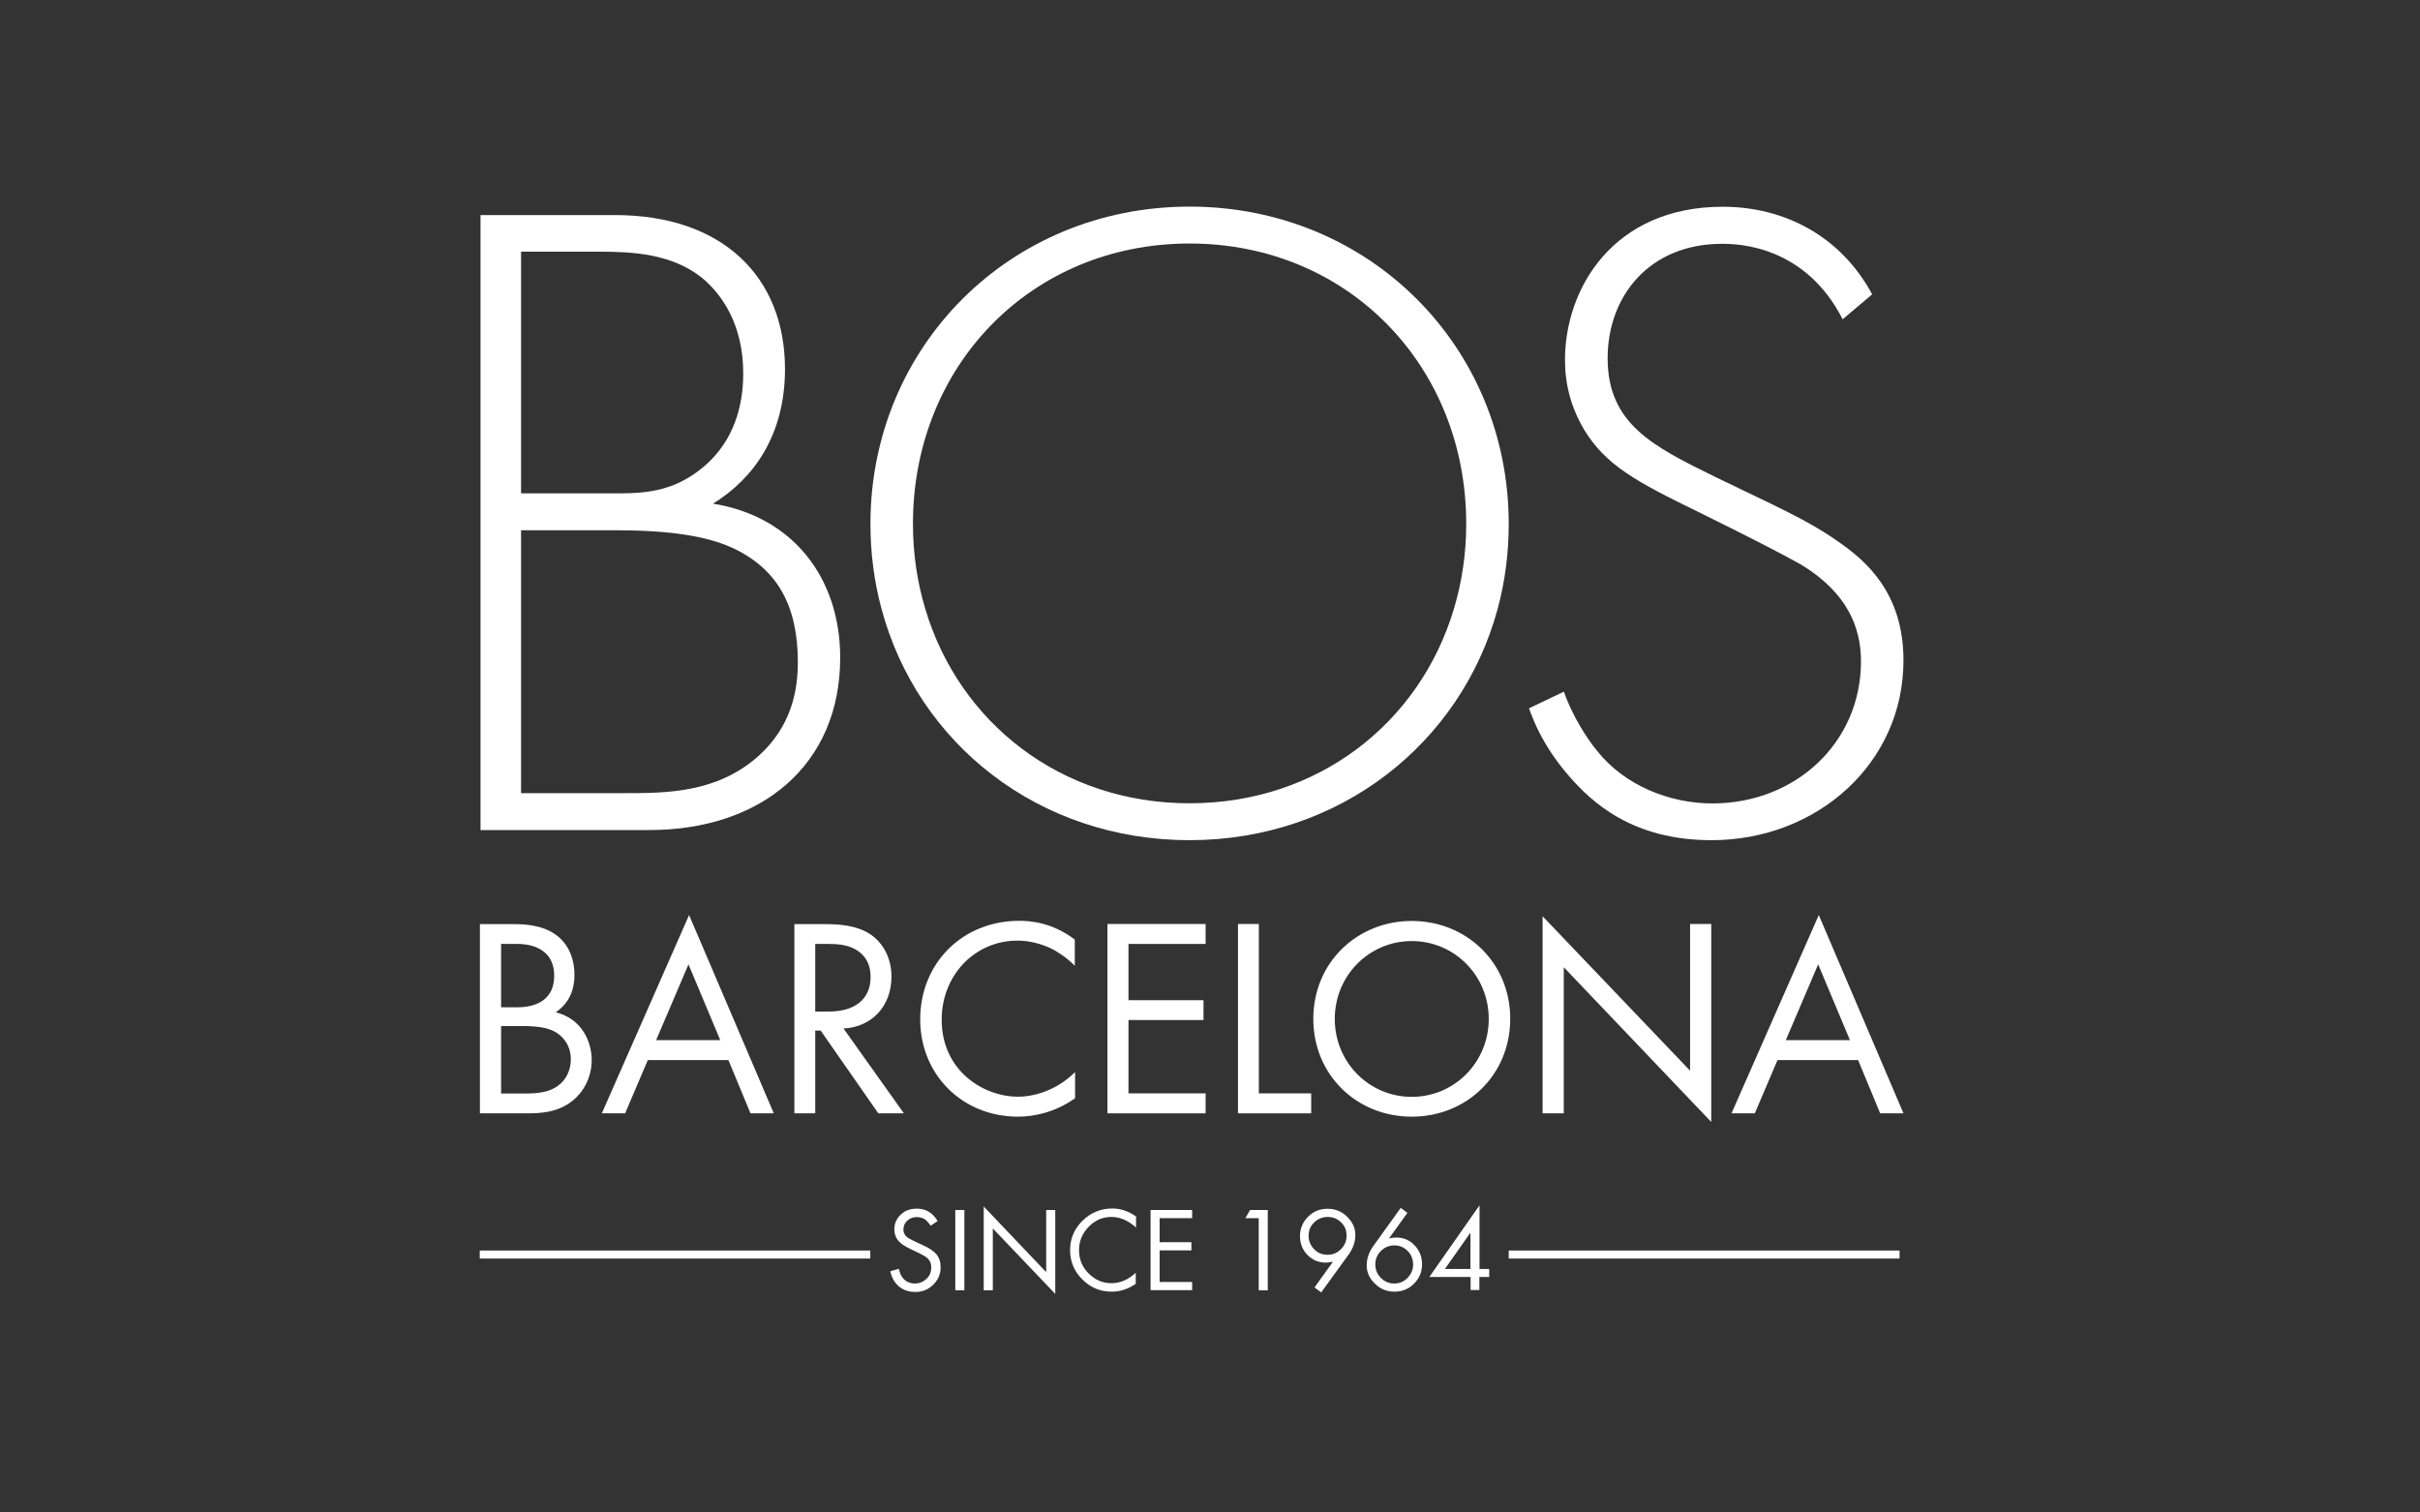
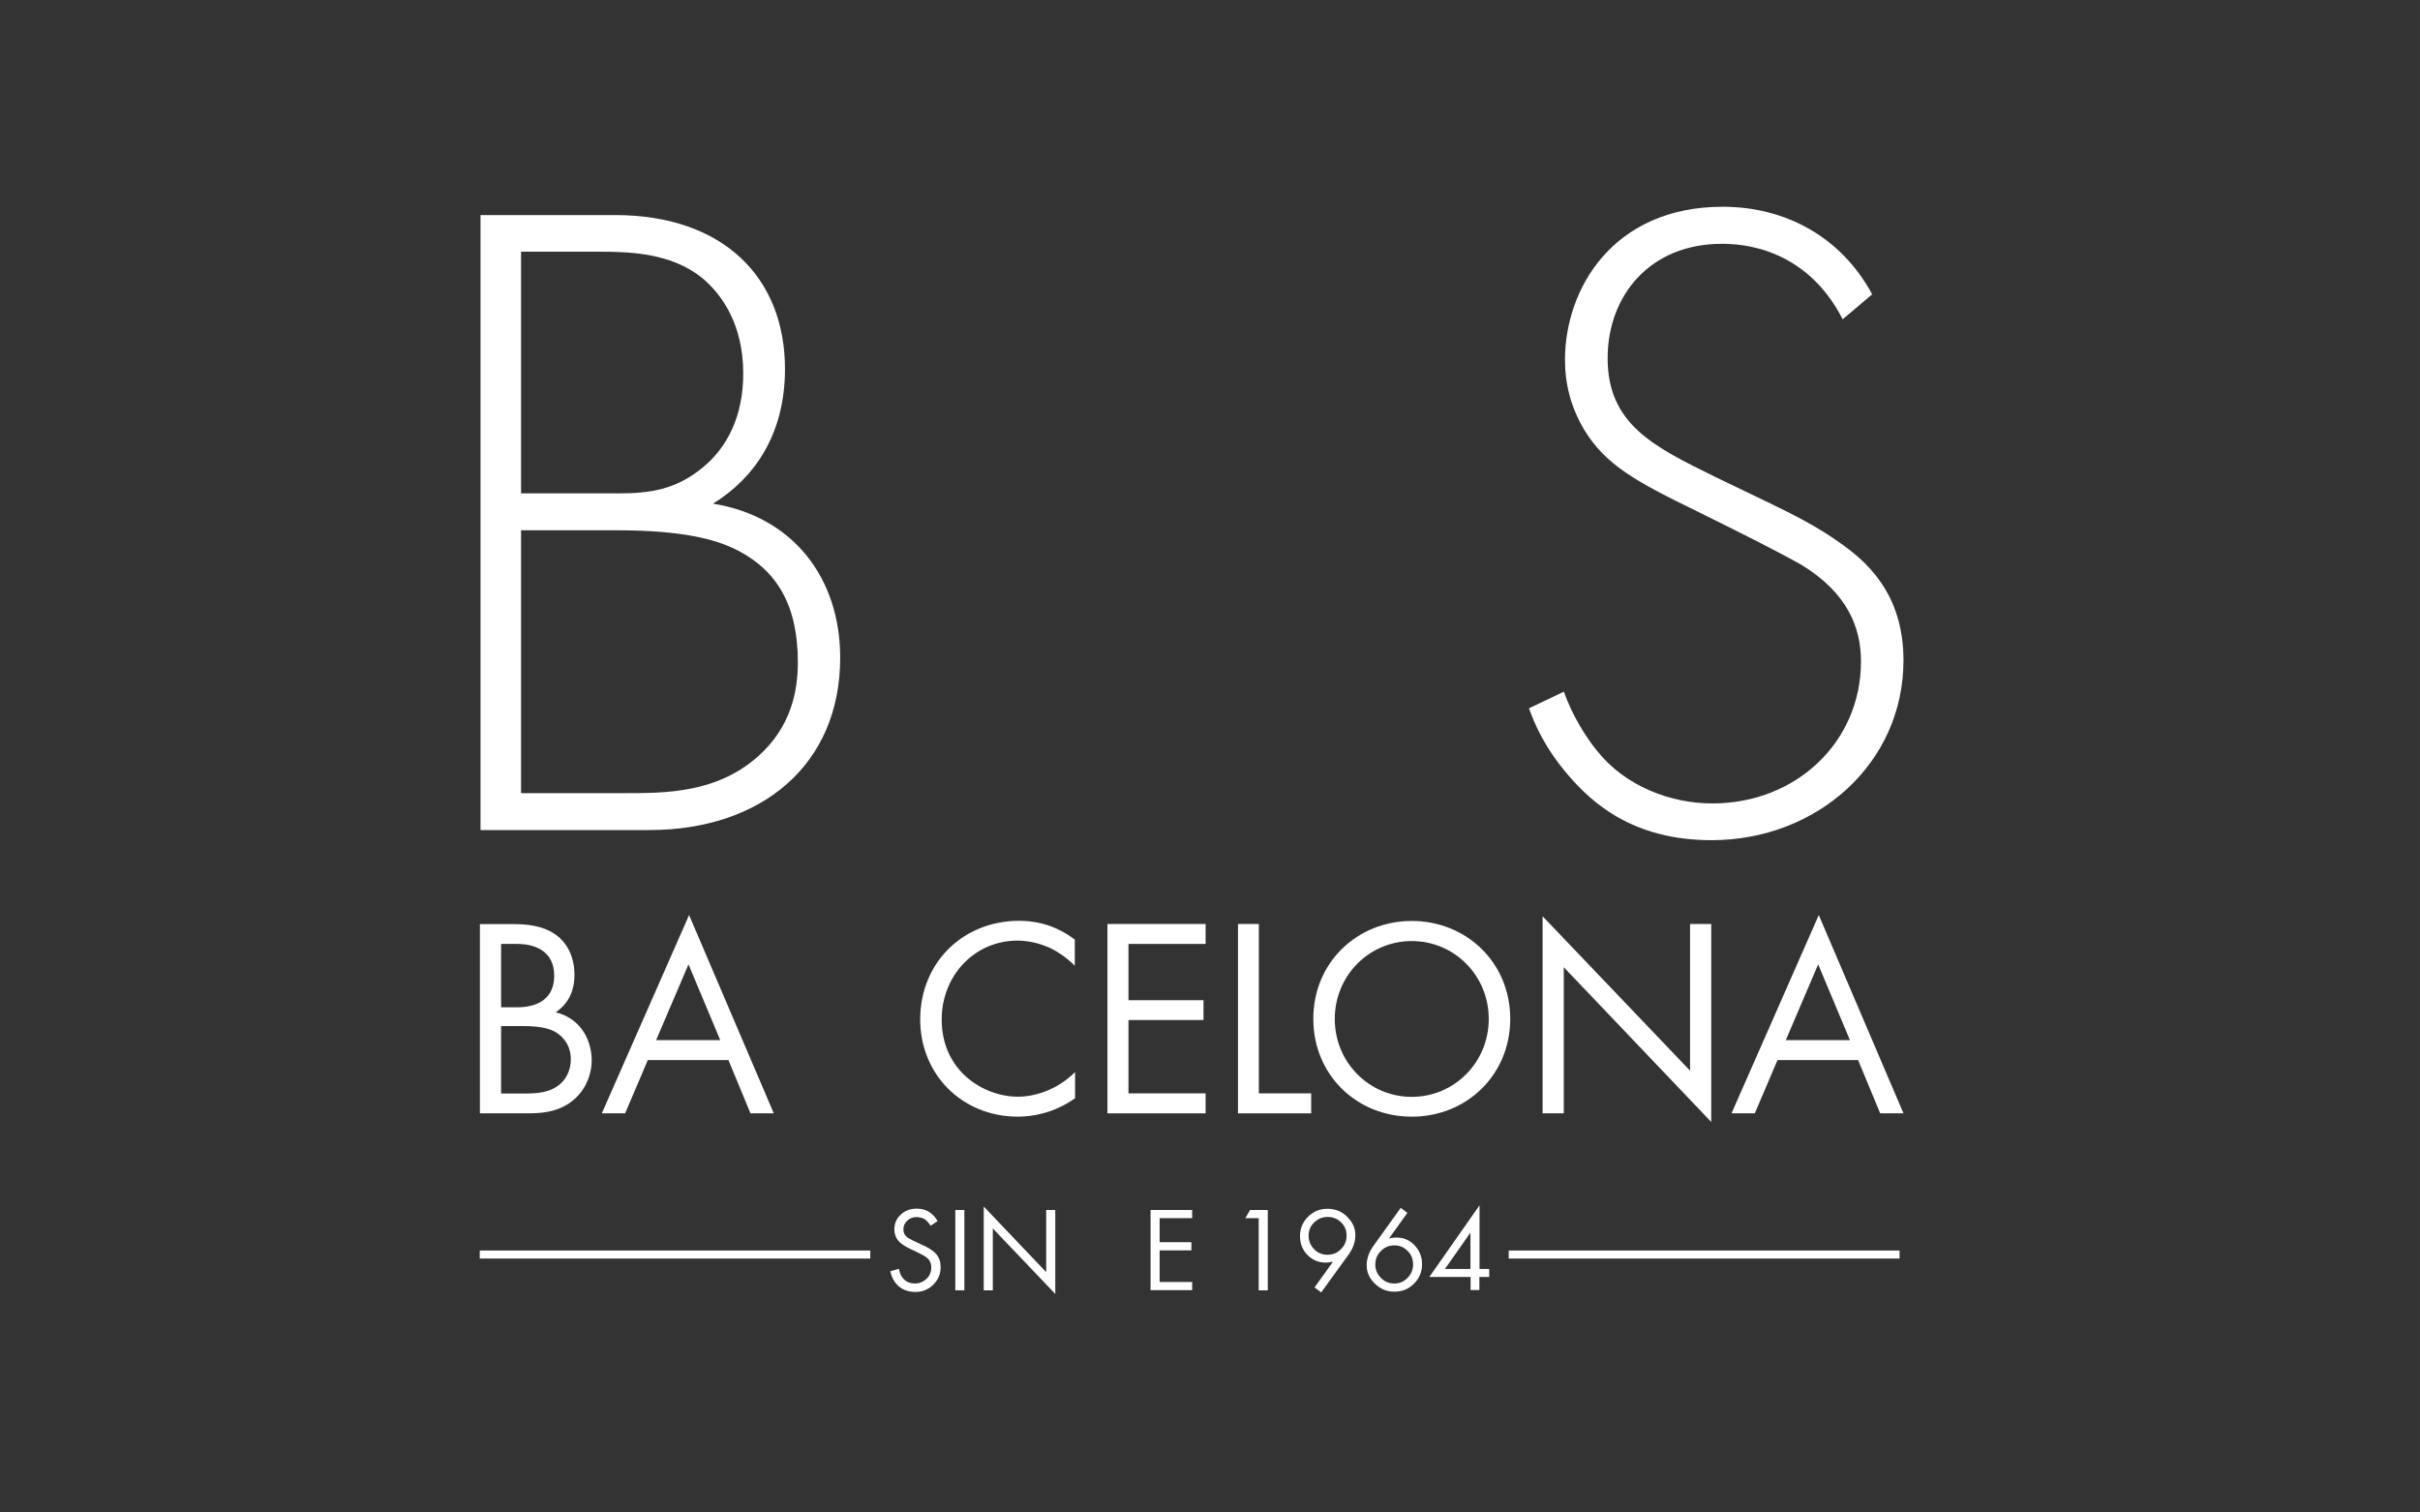
<svg xmlns="http://www.w3.org/2000/svg" id="Capa_1" x="0px" y="0px" viewBox="0 0 1600 1000" style="enable-background:new 0 0 1600 1000;" xml:space="preserve">
  <rect x="0" y="0" width="1600" height="1000" fill="#333333" stroke="none" />
  <style type="text/css"> .st0{fill:#FFFFFF;} .st1{fill:#FFFFFF;stroke:#000000;stroke-width:1.328;stroke-miterlimit:10;} </style>
  <g>
    <path class="st0" d="M555.5,434.8c0-52.5-31.1-93.3-84.1-101.8c26.8-16.5,47.6-45.2,47.6-89c0-61-41.4-101.8-112.3-101.8h-89v406.6 h111.6C503,548.8,555.5,506.1,555.5,434.8z M344.5,166.4h51.8c21.4,0,47.6,1.2,67.6,17.1c13.4,11,27.5,31.1,27.5,63.4 c0,28-10.4,48.8-26.8,62.2c-17.7,14.6-34.8,17.1-55.5,17.1h-64.6V166.4z M344.5,524.3V350.6h63.4c45.2,0,65.2,6.6,76.3,11.6 c30.4,14.1,43.3,39.1,43.3,75.6c0,18.9-4.3,42.6-26.2,62.2c-27.5,24.4-61,24.4-88.5,24.4H344.5z" />
    <path class="st0" d="M1131.6,555.5c69.5,0,126.9-50.6,126.9-118.9c0-45.2-25.6-66.4-43.3-78.6c-20.7-14.6-40.9-23.1-81-42.6 c-40.8-20.1-71.3-34.8-71.3-78.6c0-40.9,27.5-75.6,75.6-75.6c11,0,54.9,1.2,79.8,49.9l19.5-16.5c-20.7-38.4-57.9-57.9-98.8-57.9 c-72.5,0-104.3,54.2-104.3,101.2c0,15.8,3.7,31.1,12.8,46.4c14.1,23.1,34.1,34.1,74.4,53.7c33.5,16.5,57.3,28.7,68.9,35.3 c31.1,18.9,39.6,42.1,39.6,64c0,53.7-43.3,93.9-98.2,93.9c-28,0-57.9-11.6-76.3-34.8c-6.1-7.3-16.5-23.1-21.9-39.1l-23.1,11 c3.7,10.4,10.4,26.2,26.2,44.5C1052.3,530.4,1079.2,555.5,1131.6,555.5z" />
    <path class="st0" d="M367.4,669.3c11-7.4,12.4-18.3,12.4-24.6c0-15.1-7.3-22.8-11.3-25.9c-9.2-7.3-21.8-7.8-28.7-7.8h-22.5v125.1 h31.1c8.6,0,20.1-0.4,30-8.2c6.8-5.3,12.8-15,12.8-27C391.2,688.9,384.9,673.6,367.4,669.3z M331.3,624.1h10.9 c4,0,24.2,0.4,24.2,21c0,19.3-17.3,20.9-24.6,20.9h-10.5C331.3,665.9,331.3,624.1,331.3,624.1z M369.1,717.7 c-6,4.6-13.9,5.3-21.9,5.3h-15.9v-44.6h14.2c10,0,16.5,1.1,21.3,3.7c4.9,2.7,10.6,8.5,10.6,18.3C377.4,707.9,374,714.2,369.1,717.7 z" />
    <path class="st0" d="M397.9,736.1h15.4l15-35.2h53.3l14.6,35.2h15.4L455.6,605L397.9,736.1z M433.8,687.7l21.4-50.1l21,50.1H433.8z " />
-     <path class="st0" d="M589.4,645.7c0-13.3-6.4-22.8-13.7-27.8c-9.4-6.4-21.9-6.9-30.4-6.9h-20.1v125.1H539v-54.7h3.6l38.1,54.7h16.9 l-39.9-56.1C576.8,679,589.4,664.9,589.4,645.7z M539,669v-44.9h8.5c6,0,12.4,0.4,18.1,3.6c7.8,4.5,10,11.4,10,18.3 c0,14.6-10.4,22.8-27.6,22.8H539V669z" />
    <path class="st0" d="M608.4,674c0,36.3,27.6,64.3,64.7,64.3c9.4,0,23.8-2.3,37.7-12.2v-17.3c-2.3,2.3-7.3,6.9-14.5,10.5 c-6.5,3.3-14.9,5.8-23.2,5.8c-22.8,0-50.5-17-50.5-51c0-28.8,21.4-52.2,50.2-52.2c7.3,0,15,1.9,21.5,4.9 c6.4,3.1,12.4,7.7,16.3,11.7v-17.3c-15-11.4-29.5-12.4-36.9-12.4C636.4,608.9,608.4,636.7,608.4,674z" />
    <polygon class="st0" points="732.2,736.1 797.1,736.1 797.1,722.9 746.1,722.9 746.1,674.4 795.7,674.4 795.7,661.3 746.1,661.3 746.1,624.1 797.1,624.1 797.1,610.9 732.2,610.9 " />
    <polygon class="st0" points="832.3,610.9 818.5,610.9 818.5,736.1 866.9,736.1 866.9,722.9 832.3,722.9 " />
    <path class="st0" d="M933.4,608.9c-36,0-65.1,27.4-65.1,64.7c0,37.2,28.8,64.7,65.1,64.7c36.3,0,65.1-27.6,65.1-64.7 C998.5,636.3,969.4,608.9,933.4,608.9z M933.4,725.2c-28.2,0-50.9-22.8-50.9-51.5s22.7-51.5,50.9-51.5c28.2,0,50.9,22.8,50.9,51.5 C984.3,702.3,961.6,725.2,933.4,725.2z" />
    <polygon class="st0" points="1117.4,707.9 1019.9,605.8 1019.9,736.1 1033.9,736.1 1033.9,639.5 1131.4,741.8 1131.4,610.9 1117.4,610.9 " />
    <path class="st0" d="M1202.5,605l-57.7,131.1h15.4l15-35.2h53.3l14.6,35.2h15.4L1202.5,605z M1180.7,687.7l21.4-50.1l21,50.1 H1180.7z" />
  </g>
-   <path class="st0" d="M786.5,136.6c-118.9,0-211,92.7-211,209.8c0,19.5,2.5,38.3,7.3,56.1c23.9,89.1,104,153,203.7,153 c99.1,0,179.6-64,203.7-153c4.8-17.8,7.3-36.5,7.3-56.1C997.5,229.3,905.4,136.6,786.5,136.6z M786.5,531.1 c-85,0-152.4-53.3-174.8-128.7c-5.3-17.7-8.1-36.4-8.1-56.1c0-104.3,78-185.3,182.9-185.3c104.8,0,182.9,81,182.9,185.3 c0,19.7-2.8,38.4-8.1,56.1C938.9,477.8,871.5,531.1,786.5,531.1z" />
  <g>
    <path class="st0" d="M611.2,806c-1.3-0.8-3.2-1.3-5.4-1.3s-4.3,0.8-6,2.4c-1.7,1.6-2.5,3.5-2.5,5.8c0,2.4,1.1,4.3,3.3,5.7 c1.3,0.8,4.3,2.3,8.8,4.3c4.5,2,7.8,4.1,9.7,6.4c1.9,2.3,2.8,5,2.8,8.5c0,4.5-1.6,8.4-4.9,11.6c-3.2,3.2-7.2,4.8-11.6,4.8 c-4.5,0-8.1-1.2-11-3.6s-4.8-5.8-5.8-10.1l5.7-1.6c0.5,2.4,1.3,4.3,2.1,5.4c2,2.9,4.9,4.3,8.6,4.3c2.9,0,5.4-1.1,7.6-3.1 c2.1-2,3.1-4.5,3.1-7.7c0-3.2-1.5-5.6-4.4-7.3c-1.3-0.8-4.1-2.3-8.5-4.3c-4.4-2-7.4-4-9-6s-2.5-4.5-2.5-7.4c0-4,1.5-7.2,4.3-9.8 c2.8-2.7,6.4-3.9,10.6-3.9c6,0,10.5,2.8,13.7,8.2l-4.6,3.1C613.8,808.2,612.5,806.8,611.2,806z" />
    <path class="st0" d="M637.6,800v53.1h-6V800H637.6z" />
    <path class="st0" d="M650.4,853.1v-55.4l41.3,43.4V800h6v55.5l-41.3-43.3v40.9H650.4z" />
-     <path class="st0" d="M734.8,804.6c-5.7,0-10.8,2.1-15,6.5c-4.3,4.4-6.4,9.6-6.4,15.5s2.1,11.2,6.4,15.4c4.3,4.3,9.3,6.4,15,6.4 c5.8,0,11.2-2.3,16.1-6.9v7.3c-5,3.5-10.4,5.2-15.9,5.2c-7.6,0-14.1-2.7-19.4-8.1c-5.4-5.3-8.1-11.8-8.1-19.4 c0-7.6,2.8-14.1,8.2-19.4c5.4-5.3,12-8.1,19.7-8.1c5.4,0,10.6,1.7,15.7,5.3v7.3C746,807,740.6,804.6,734.8,804.6z" />
    <path class="st0" d="M788.2,805.4h-21.5v15.9h21v5.4h-21v20.9h21.5v5.4h-27.5V800h27.5V805.4z" />
    <path class="st0" d="M832.2,805.4h-8.8l3.1-5.4h11.7v53.1h-6L832.2,805.4L832.2,805.4z" />
    <path class="st0" d="M876.6,834.8c-4.8,0-8.8-1.7-12.1-5s-5-7.6-5-12.5c0-4.9,1.7-9.2,5.3-12.8c3.6-3.6,7.8-5.3,12.9-5.3 s9.4,1.7,13,5.3c3.6,3.6,5.4,7.4,5.4,12s-1.5,8.8-4.4,12.9l-18.2,25.1l-4.4-3.3l12.2-17C879.6,834.5,878,834.8,876.6,834.8z M886.7,808.2c-2.4-2.4-5.4-3.6-8.9-3.6c-3.5,0-6.4,1.2-8.9,3.6c-2.5,2.4-3.7,5.3-3.7,8.8s1.2,6.4,3.6,8.9c2.4,2.5,5.3,3.7,8.9,3.7 c3.6,0,6.4-1.2,8.9-3.7c2.5-2.5,3.7-5.4,3.7-8.9S889.2,810.6,886.7,808.2z" />
    <path class="st0" d="M923.2,818.2c4.8,0,8.8,1.7,12.1,5.2s4.9,7.6,4.9,12.5c0,4.9-1.7,9.2-5.3,12.8c-3.6,3.6-7.8,5.3-12.9,5.3 s-9.3-1.7-13-5.3c-3.7-3.6-5.4-7.6-5.4-12.1s1.5-8.8,4.4-12.8l18.1-25.2l4.4,3.3l-12.2,17C920,818.4,921.6,818.2,923.2,818.2z M930.7,827.1c-2.4-2.4-5.3-3.7-8.8-3.7s-6.4,1.2-8.9,3.7c-2.5,2.5-3.7,5.4-3.7,8.9c0,3.5,1.2,6.4,3.7,8.9c2.5,2.5,5.3,3.7,8.8,3.7 s6.4-1.2,8.8-3.7s3.7-5.4,3.7-8.9C934.2,832.5,933.2,829.6,930.7,827.1z" />
    <path class="st0" d="M978.1,839h6.5v5.3h-6.5v8.6h-5.8v-8.6H945l33.2-47.4V839H978.1z M972.2,839v-24l-16.9,24H972.2z" />
  </g>
  <rect x="317.2" y="826.8" class="st0" width="258.2" height="5.3" />
  <rect x="997.5" y="826.8" class="st0" width="258.4" height="5.3" />
</svg>